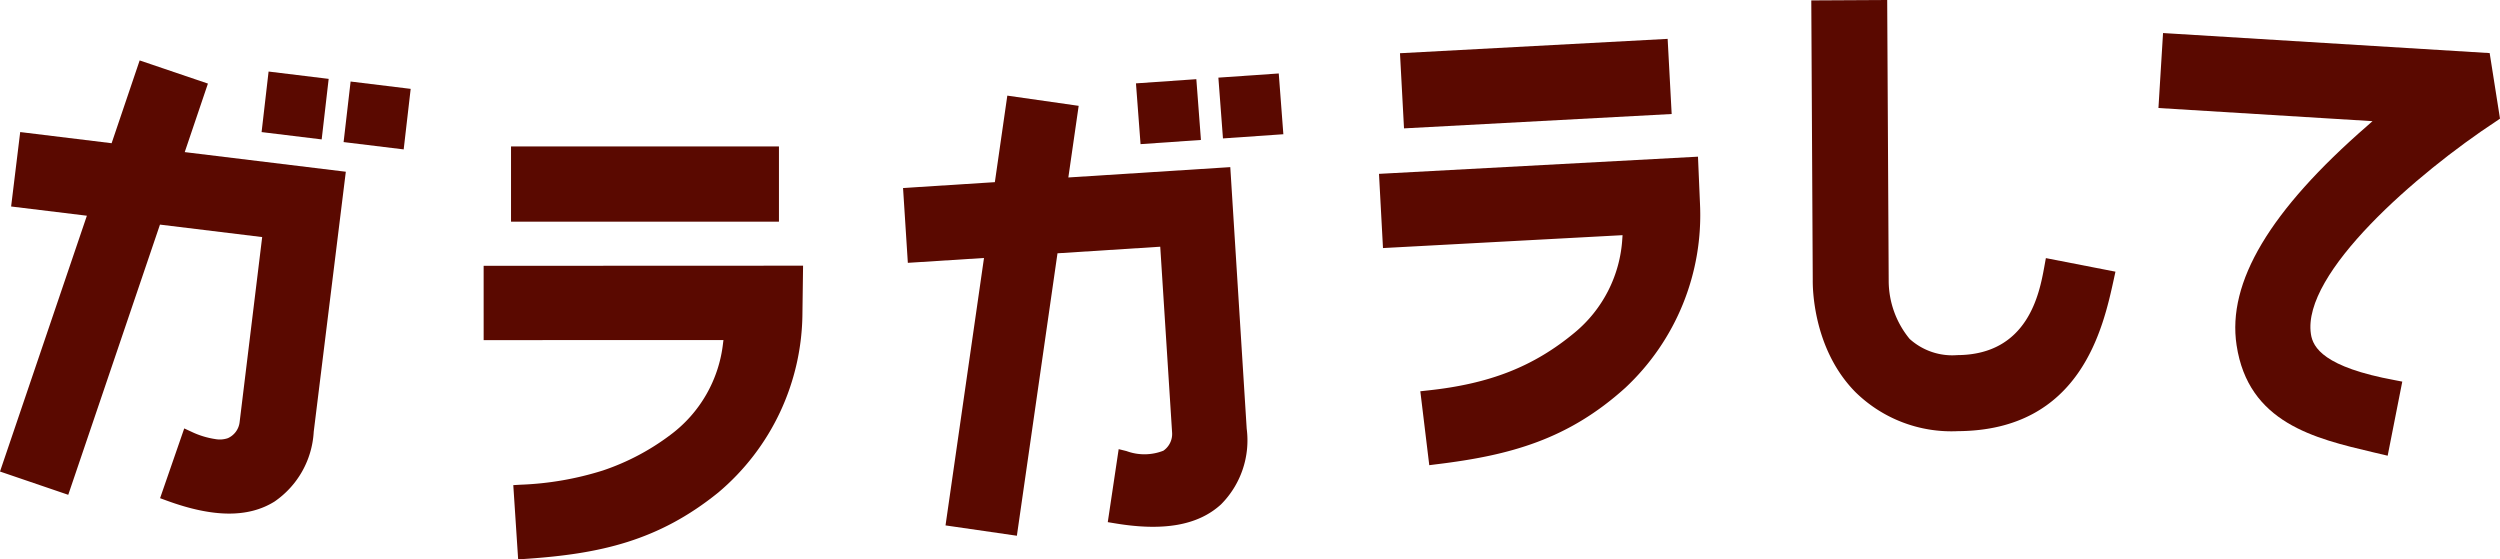
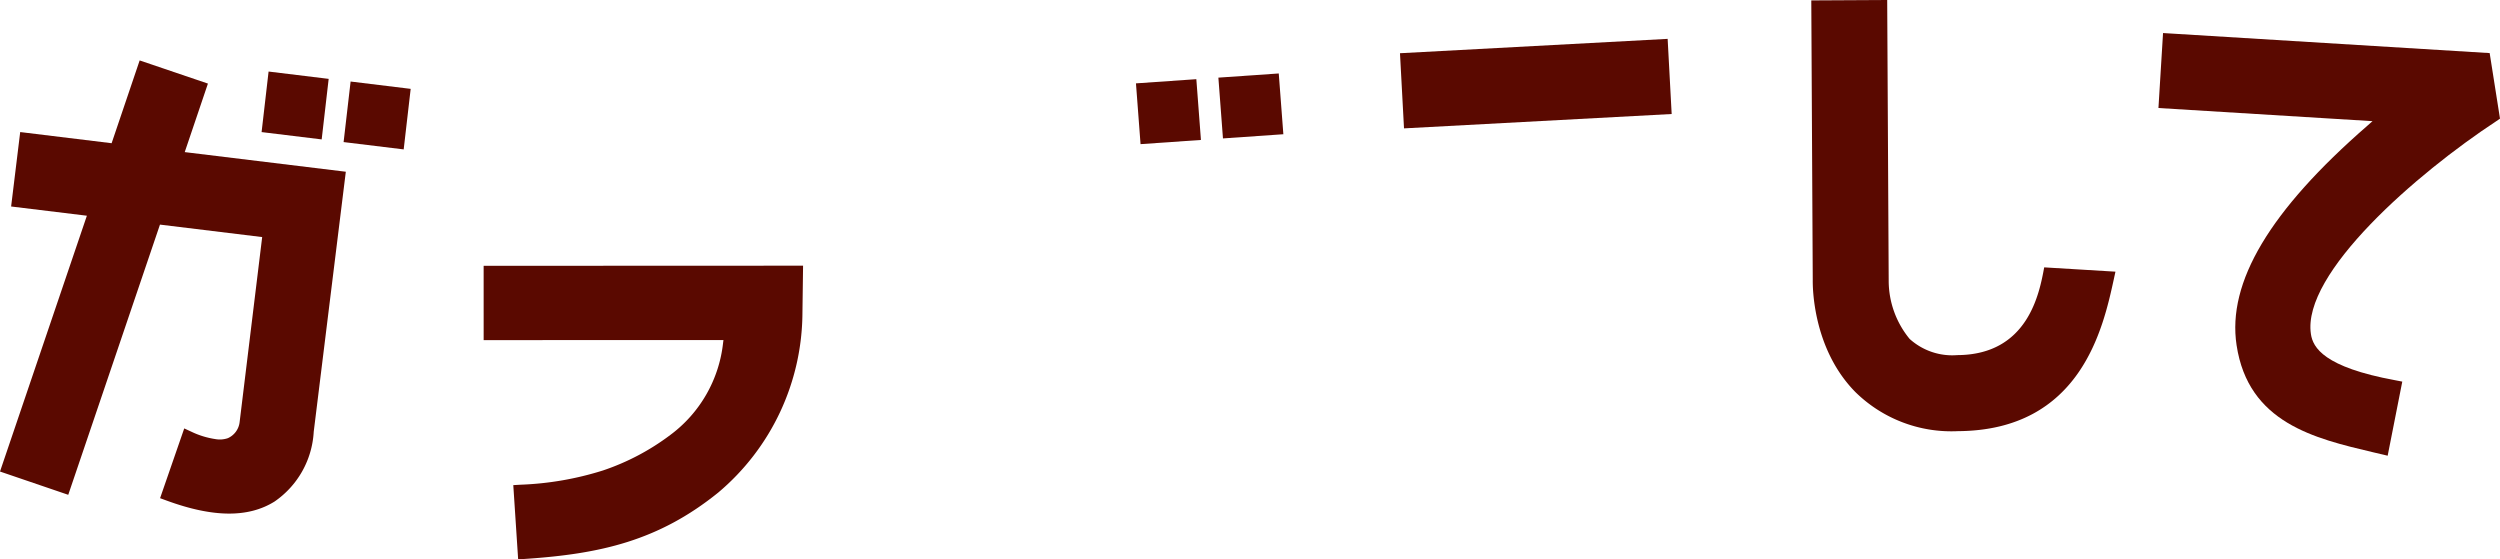
<svg xmlns="http://www.w3.org/2000/svg" viewBox="0 0 207.661 46.468">
  <defs>
    <style>.cls-1{fill:#5a0900;}</style>
  </defs>
  <g id="レイヤー_2" data-name="レイヤー 2">
    <g id="レイヤー_1-2" data-name="レイヤー 1">
-       <rect class="cls-1" x="42.448" y="12.164" width="22.255" height="6.249" />
      <path class="cls-1" d="M66.707,22.069l-.053,3.949a19.62,19.62,0,0,1-6.99,14.893c-4.97,4.017-9.818,5.099-16.024,5.513l-.6.045-.404-6.172.601-.035a25.858,25.858,0,0,0,6.839-1.181,19.712,19.712,0,0,0,5.616-2.961,10.998,10.998,0,0,0,4.367-7.609l.034-.266-19.919.007-.001-6.172Z" />
-       <path class="cls-1" d="M175.719,22.566l-.13.6c-.891,4.087-2.747,12.595-12.968,12.648a11.371,11.371,0,0,1-8.514-3.258c-3.546-3.607-3.539-8.744-3.532-9.323L150.454.034,156.759,0l.124,23.288v.022a7.612,7.612,0,0,0,1.738,4.84,5.275,5.275,0,0,0,3.966,1.347c5.862-.031,6.814-5.117,7.213-7.289l.14-.768Z" />
+       <path class="cls-1" d="M175.719,22.566l-.13.6c-.891,4.087-2.747,12.595-12.968,12.648a11.371,11.371,0,0,1-8.514-3.258c-3.546-3.607-3.539-8.744-3.532-9.323L150.454.034,156.759,0l.124,23.288v.022a7.612,7.612,0,0,0,1.738,4.84,5.275,5.275,0,0,0,3.966,1.347c5.862-.031,6.814-5.117,7.213-7.289Z" />
      <path class="cls-1" d="M191.954,27.745c.165,1.124,1.079,2.751,6.996,3.838l.594.115-1.214,6.155-1.218-.287c-4.856-1.145-10.358-2.441-11.332-8.896-.794-5.22,2.758-11.175,10.857-18.221l.434-.385L179.29,8.972l.382-6.227,27.131,1.665.858,5.446-.314.214c-6.606,4.341-16.153,12.626-15.392,17.675" />
      <path class="cls-1" d="M28.725,14.265,26.059,35.867a7.533,7.533,0,0,1-3.26,5.797c-2.183,1.358-5.104,1.328-8.954-.082l-.548-.201,2.007-5.795.594.275a6.968,6.968,0,0,0,1.986.611,2.063,2.063,0,0,0,1.041-.075,1.67,1.67,0,0,0,.982-1.359l1.871-15.346-8.49-1.035L5.669,41.101,0,39.167l7.217-21.249-6.293-.766.754-6.183,7.594.927,2.329-6.877,5.67,1.924-1.926,5.692Z" />
      <polygon class="cls-1" points="27.301 6.551 26.72 11.58 21.729 10.972 22.31 5.943 27.301 6.551" />
      <polygon class="cls-1" points="34.113 7.381 33.532 12.41 28.541 11.802 29.123 6.772 34.113 7.381" />
      <rect class="cls-1" x="116.44" y="3.82" width="22.265" height="6.251" transform="translate(-0.189 6.847) rotate(-3.072)" />
-       <path class="cls-1" d="M141.042,13.014l.168,3.945A19.632,19.632,0,0,1,135.013,32.206c-4.736,4.276-9.52,5.613-15.706,6.36l-.586.075-.743-6.14.599-.067c5.16-.545,8.813-1.979,12.215-4.801a10.973,10.973,0,0,0,3.966-7.832l.019-.267-19.9,1.071-.332-6.164Z" />
-       <path class="cls-1" d="M102.193,13.882l1.363,21.723a7.536,7.536,0,0,1-2.139,6.298c-1.906,1.737-4.772,2.243-8.815,1.565l-.586-.096.906-6.064.645.159a4.296,4.296,0,0,0,3.065-.028,1.686,1.686,0,0,0,.727-1.517l-.984-15.429-8.535.546L84.466,44.501l-5.927-.859,3.196-22.214-6.326.404L75.011,15.617l7.626-.486,1.035-7.188,5.927.848-.858,5.95Z" />
      <polygon class="cls-1" points="99.373 6.577 99.755 11.624 94.739 11.973 94.358 6.925 99.373 6.577" />
      <polygon class="cls-1" points="106.219 6.102 106.601 11.15 101.585 11.498 101.204 6.449 106.219 6.102" />
    </g>
  </g>
</svg>